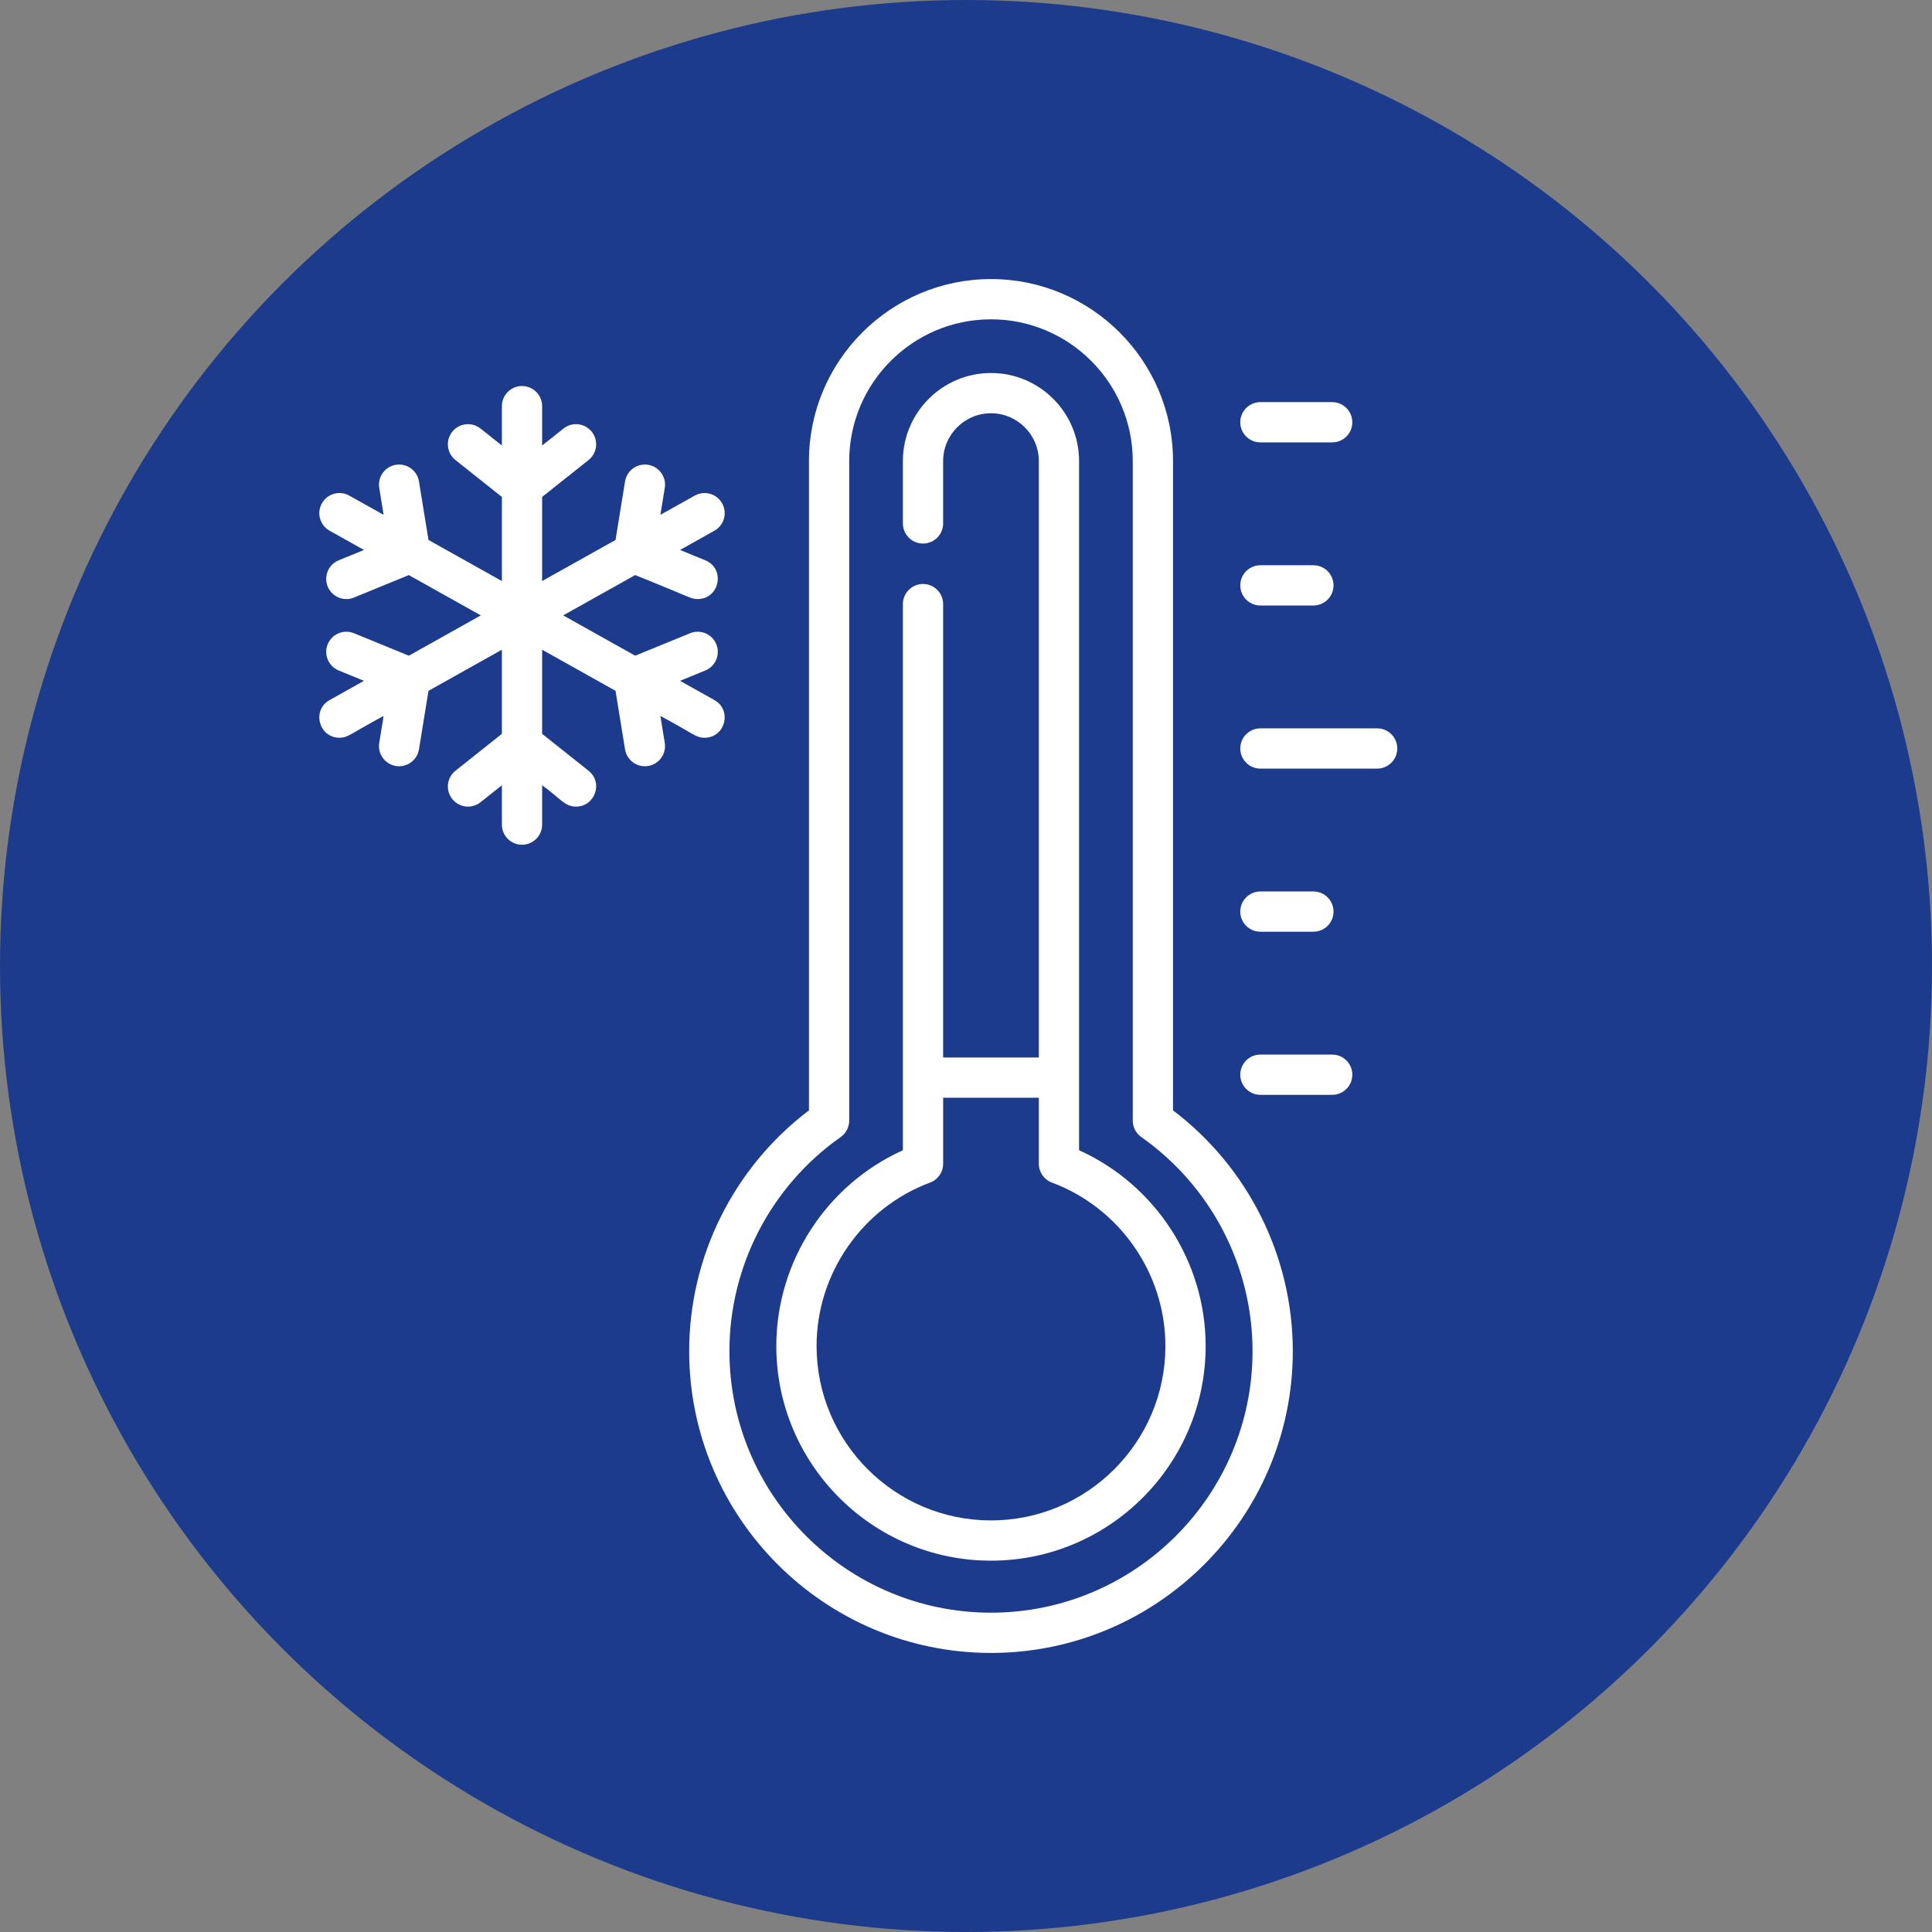
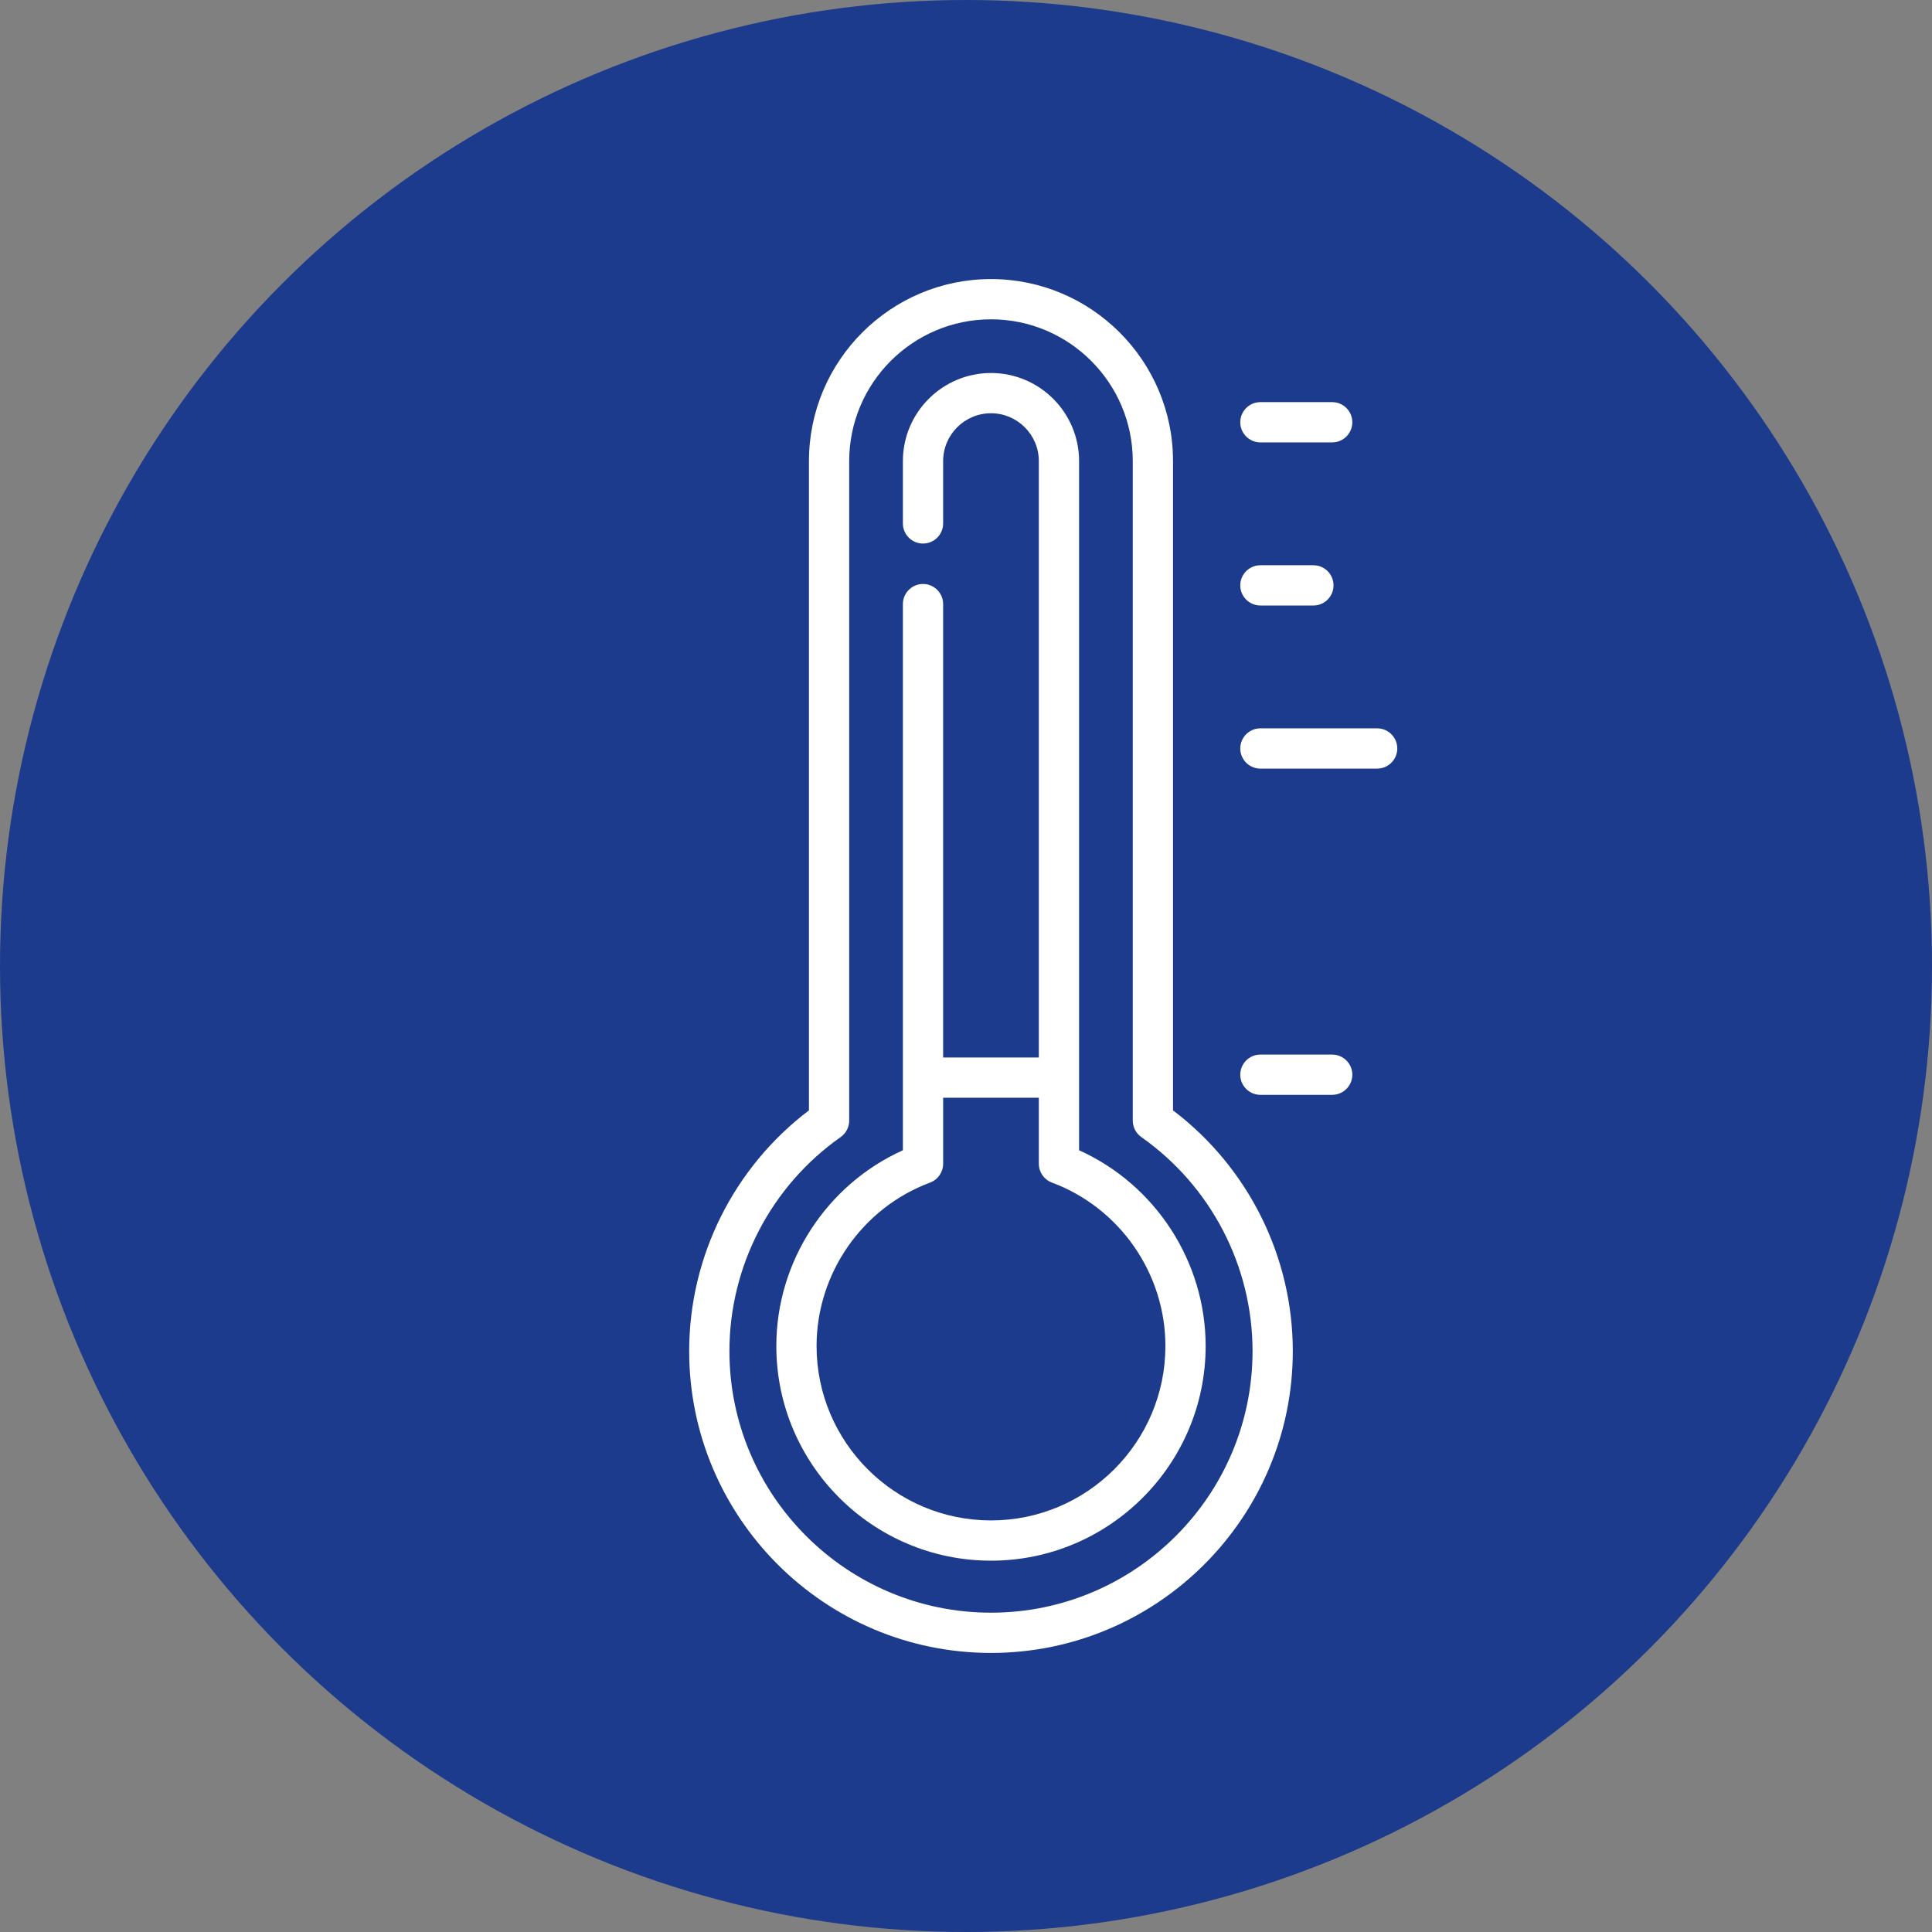
<svg xmlns="http://www.w3.org/2000/svg" width="180" height="180" viewBox="0 0 180 180" fill="none">
  <rect x="0" y="0" width="180" height="180" fill="#808080" stroke="none" />
  <g clip-path="url(#clip0_2780_17)">
    <circle cx="90" cy="90" r="90" fill="#1C3B8C" />
    <g clip-path="url(#clip1_2780_17)">
      <path d="M128.306 67.859H117.428C116.393 67.859 115.553 68.699 115.553 69.734C115.553 70.769 116.393 71.609 117.428 71.609H128.306C129.341 71.609 130.181 70.769 130.181 69.734C130.181 68.699 129.341 67.859 128.306 67.859Z" fill="white" />
      <path d="M117.428 56.413H122.366C123.402 56.413 124.241 55.573 124.241 54.538C124.241 53.502 123.402 52.663 122.366 52.663H117.428C116.393 52.663 115.553 53.502 115.553 54.538C115.553 55.573 116.393 56.413 117.428 56.413Z" fill="white" />
      <path d="M117.428 41.216H124.117C125.152 41.216 125.992 40.377 125.992 39.341C125.992 38.306 125.152 37.466 124.117 37.466H117.428C116.393 37.466 115.553 38.306 115.553 39.341C115.553 40.377 116.393 41.216 117.428 41.216Z" fill="white" />
      <path d="M124.117 98.253H117.428C116.393 98.253 115.553 99.092 115.553 100.128C115.553 101.163 116.393 102.003 117.428 102.003H124.117C125.152 102.003 125.992 101.163 125.992 100.128C125.992 99.092 125.152 98.253 124.117 98.253Z" fill="white" />
-       <path d="M117.428 86.806H122.366C123.402 86.806 124.241 85.967 124.241 84.931C124.241 83.895 123.402 83.056 122.366 83.056H117.428C116.393 83.056 115.553 83.895 115.553 84.931C115.553 85.967 116.393 86.806 117.428 86.806Z" fill="white" />
-       <path d="M61.527 66.702C64.629 68.358 64.815 68.733 65.641 68.733C67.57 68.733 68.235 66.161 66.558 65.222L63.358 63.431L65.712 62.467C66.67 62.074 67.129 60.978 66.736 60.02C66.344 59.062 65.249 58.605 64.291 58.996L59.179 61.09L52.472 57.334L59.179 53.578C64.436 55.682 64.355 55.812 65.001 55.812C67.049 55.812 67.607 52.978 65.712 52.202L63.359 51.238L66.558 49.446C67.462 48.941 67.785 47.798 67.279 46.895C66.773 45.991 65.631 45.669 64.727 46.175L61.527 47.966L61.935 45.456C62.102 44.435 61.407 43.471 60.385 43.305C59.364 43.139 58.399 43.832 58.233 44.855L57.348 50.307L50.509 54.136V46.298L54.833 42.861C55.644 42.217 55.778 41.038 55.135 40.227C54.49 39.416 53.31 39.281 52.5 39.926L50.509 41.508V37.841C50.509 36.806 49.67 35.966 48.634 35.966C47.599 35.966 46.759 36.806 46.759 37.841V41.508L44.769 39.926C43.958 39.281 42.778 39.416 42.134 40.227C41.489 41.038 41.624 42.217 42.435 42.861L46.759 46.299V54.136L39.921 50.307L39.034 44.855C38.868 43.832 37.905 43.139 36.883 43.305C35.861 43.471 35.167 44.435 35.333 45.456L35.741 47.966L32.541 46.175C31.638 45.669 30.495 45.991 29.989 46.895C29.483 47.798 29.806 48.941 30.709 49.446L33.909 51.238L31.556 52.202C30.598 52.595 30.14 53.69 30.531 54.648C30.925 55.607 32.02 56.065 32.977 55.673L38.089 53.579L44.796 57.335L38.089 61.09L32.977 58.996C32.019 58.605 30.924 59.062 30.531 60.022C30.139 60.98 30.598 62.074 31.556 62.467L33.909 63.431L30.709 65.223C29.032 66.161 29.698 68.733 31.627 68.733C32.452 68.733 32.641 68.357 35.741 66.702L35.333 69.213C35.147 70.353 36.028 71.389 37.187 71.389C38.089 71.389 38.885 70.734 39.034 69.814L39.921 64.362L46.759 60.533V68.37L42.435 71.808C41.624 72.451 41.489 73.631 42.134 74.441C42.778 75.253 43.958 75.388 44.769 74.743L46.759 73.161V76.828C46.759 77.863 47.599 78.703 48.634 78.703C49.67 78.703 50.509 77.863 50.509 76.828V73.161C52.24 74.415 52.613 75.15 53.665 75.15C55.433 75.149 56.223 72.911 54.833 71.808L50.509 68.37V60.533L57.348 64.362L58.233 69.814C58.383 70.734 59.179 71.389 60.082 71.389C61.242 71.389 62.12 70.351 61.935 69.213L61.527 66.702Z" fill="white" />
      <path d="M109.287 103.451V42.96C109.287 33.608 101.68 26 92.328 26C82.977 26 75.368 33.608 75.368 42.96V103.451C68.362 108.758 64.209 117.068 64.209 125.881C64.209 141.386 76.823 154 92.328 154C107.833 154 120.447 141.386 120.447 125.881C120.447 117.068 116.294 108.758 109.287 103.451ZM92.328 150.25C78.891 150.25 67.959 139.318 67.959 125.881C67.959 117.959 71.833 110.503 78.322 105.938C78.821 105.586 79.118 105.014 79.118 104.403V42.96C79.118 35.676 85.044 29.75 92.328 29.75C99.611 29.75 105.537 35.676 105.537 42.96V104.403C105.537 105.014 105.834 105.586 106.333 105.938C112.823 110.504 116.697 117.959 116.697 125.881C116.697 139.318 105.765 150.25 92.328 150.25Z" fill="white" />
      <path d="M100.535 107.167V42.96C100.535 38.434 96.853 34.752 92.328 34.752C87.803 34.752 84.12 38.434 84.12 42.96V48.766C84.12 49.801 84.96 50.641 85.995 50.641C87.031 50.641 87.87 49.801 87.87 48.766V42.96C87.87 40.502 89.87 38.502 92.328 38.502C94.786 38.502 96.785 40.502 96.785 42.96V98.523H87.87V56.283C87.87 55.247 87.031 54.408 85.995 54.408C84.96 54.408 84.12 55.247 84.12 56.283V107.167C77.016 110.369 72.328 117.538 72.328 125.404C72.328 136.433 81.3 145.404 92.327 145.404C103.355 145.404 112.327 136.433 112.327 125.404C112.328 117.538 107.64 110.369 100.535 107.167ZM92.328 141.654C83.367 141.654 76.078 134.365 76.078 125.404C76.078 118.654 80.326 112.535 86.65 110.18C87.384 109.906 87.871 109.205 87.871 108.423V102.273H96.785V108.423C96.785 109.205 97.272 109.906 98.006 110.18C104.33 112.535 108.578 118.653 108.578 125.404C108.578 134.365 101.288 141.654 92.328 141.654Z" fill="white" />
    </g>
  </g>
  <defs>
    <clipPath id="clip0_2780_17">
      <rect width="180" height="180" fill="white" />
    </clipPath>
    <clipPath id="clip1_2780_17">
      <rect width="128" height="128" fill="white" transform="translate(16 26)" />
    </clipPath>
  </defs>
</svg>